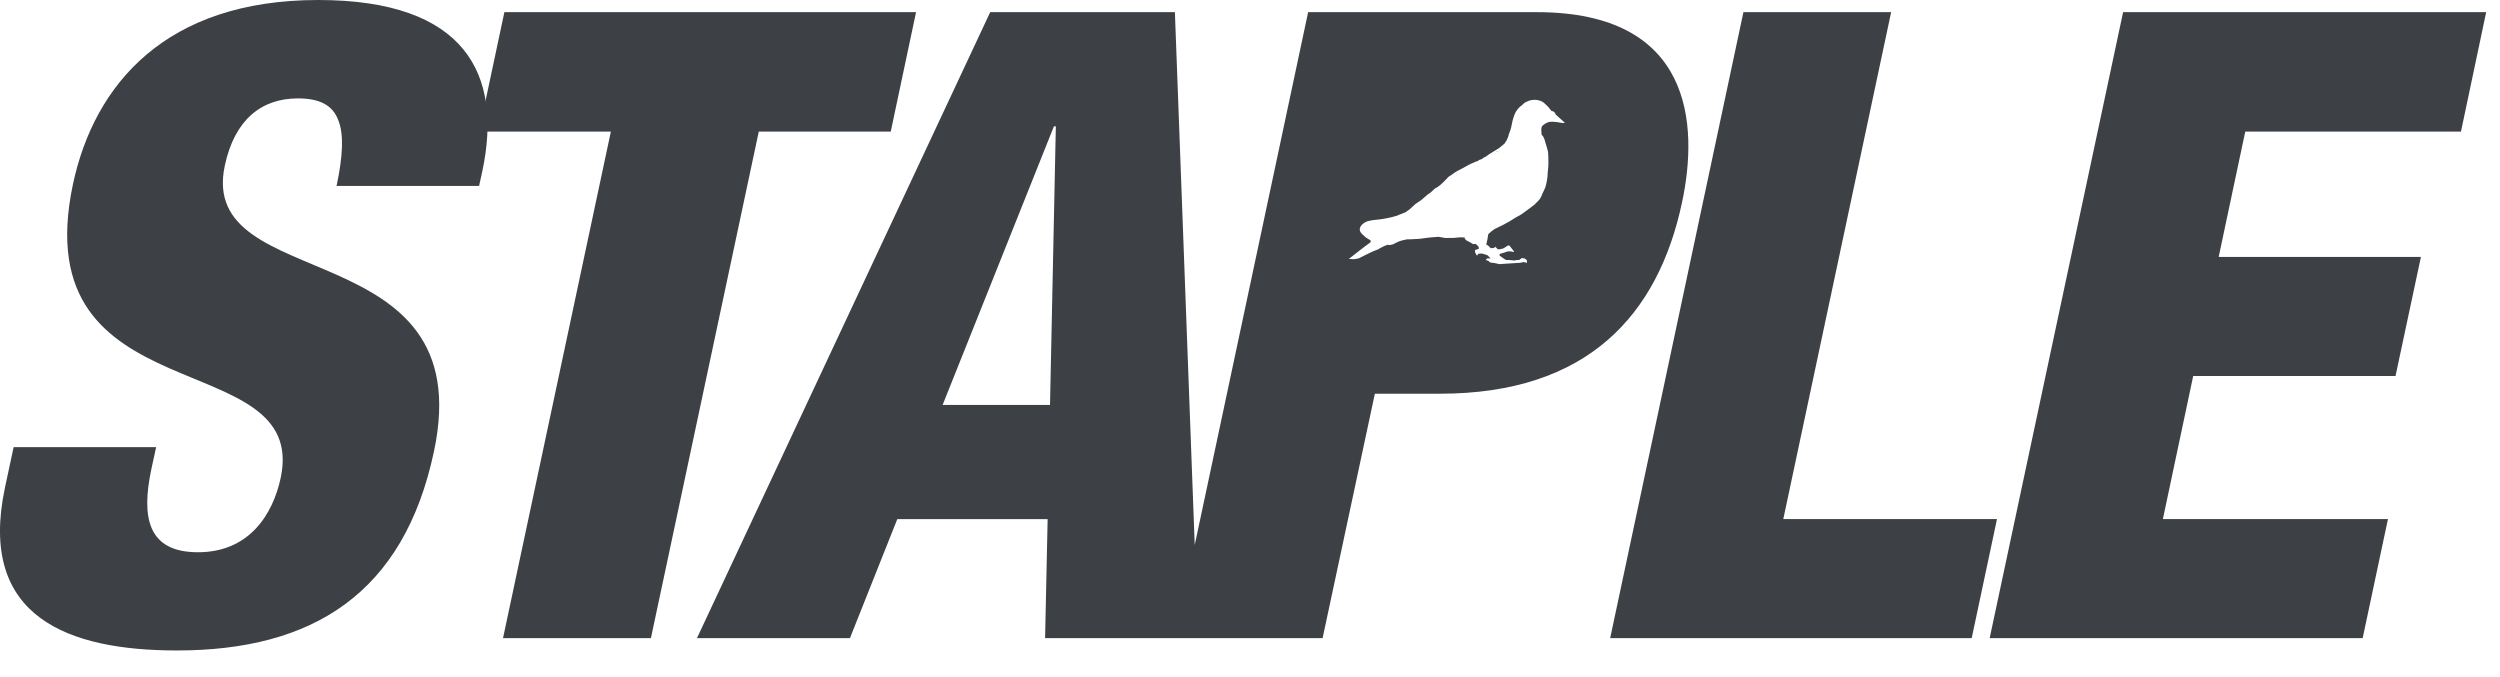
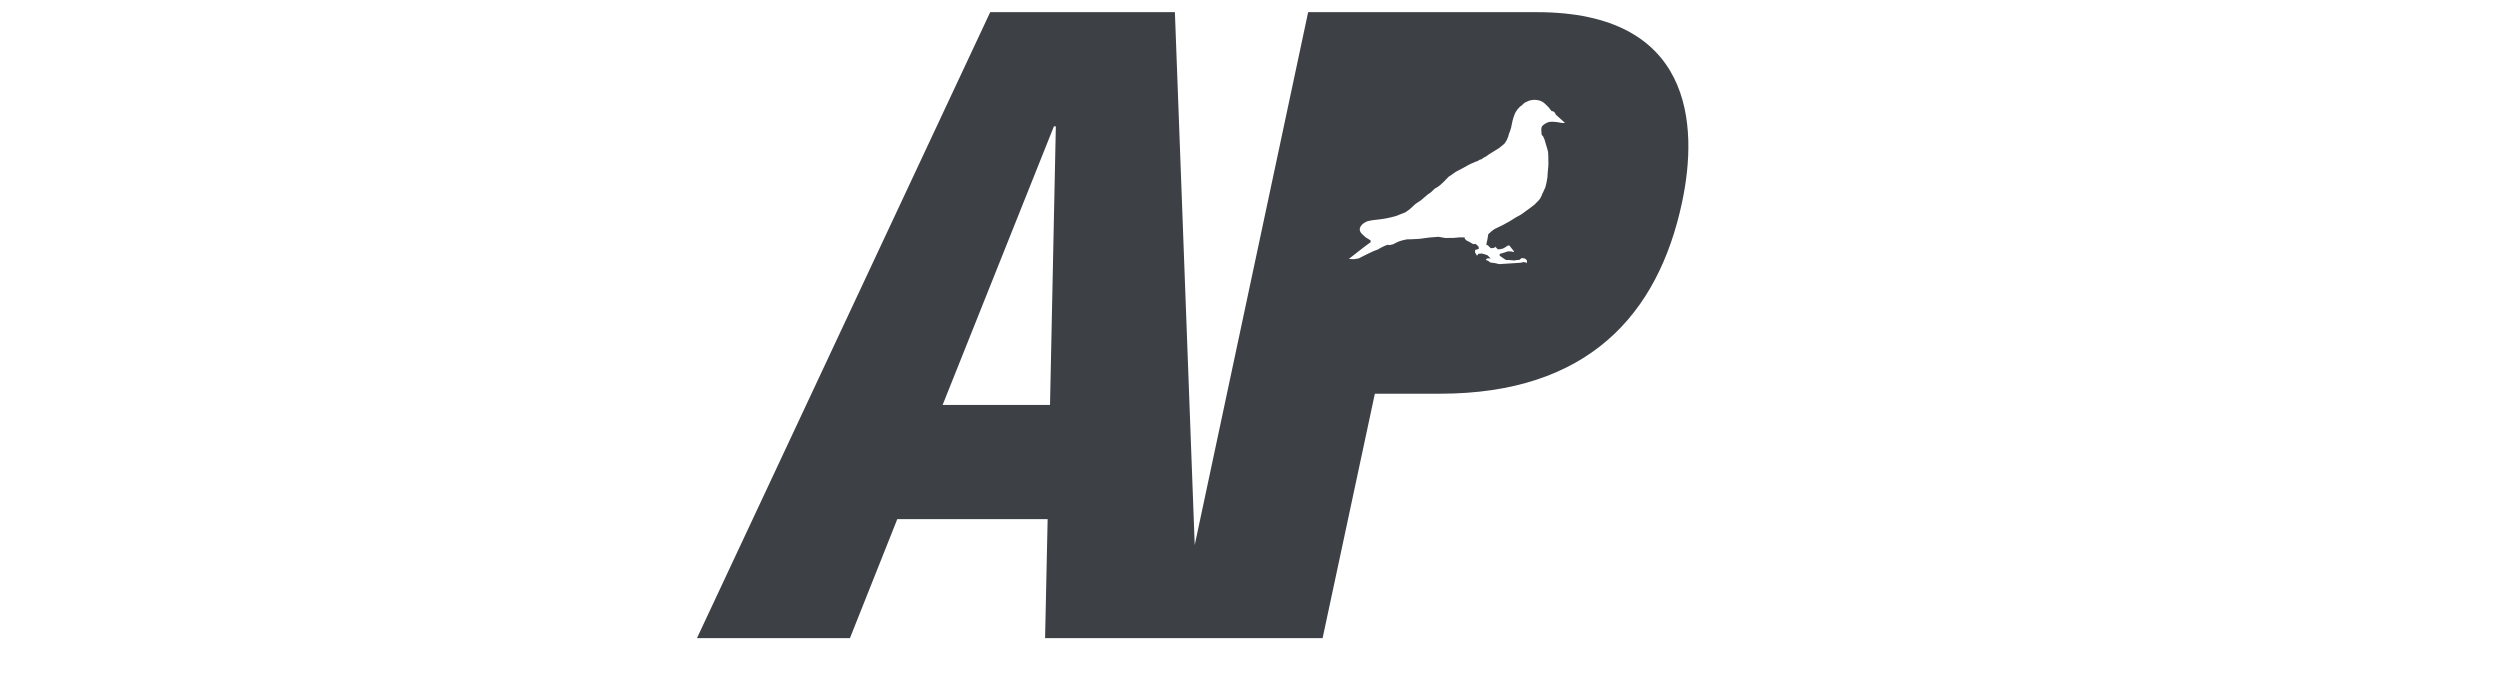
<svg xmlns="http://www.w3.org/2000/svg" width="144" height="39" viewBox="0 0 144 39" fill="none">
-   <path d="M18.327 0C9.561 0 5.435 4.848 4.203 10.605C1.346 24.088 17.824 19.742 16.167 27.531C15.722 29.594 14.385 31.809 11.402 31.809C8.46 31.809 8.146 29.74 8.717 27.024L8.995 25.755H0.785L0.287 28.079C-1.312 35.602 4.009 37.467 10.191 37.467C18.002 37.467 23.26 34.191 24.996 26.005C27.706 13.285 11.344 17.067 12.948 9.544C13.509 6.911 15.04 5.668 17.163 5.668C18.432 5.668 19.161 6.07 19.48 6.911C19.816 7.726 19.753 8.985 19.386 10.709H27.596L27.785 9.847C28.959 4.294 26.836 0 18.327 0Z" fill="#3D4146" />
-   <path d="M51.307 7.58L52.765 0.7H29.052L27.59 7.58H35.186L28.974 36.756H37.493L43.706 7.58H51.307Z" fill="#3D4146" />
-   <path d="M86.243 8.724L86.133 8.683L86.369 8.798L86.243 8.724Z" fill="#3D4146" />
  <path d="M88.518 0.7H75.349L68.816 31.391L67.674 0.7H57.036L40.145 36.756H48.957L51.684 29.902H60.344L60.197 36.756H67.674H69.016H76.182L79.192 22.678H82.94C91.449 22.678 95.507 18.138 96.885 11.66C97.845 7.168 97.493 0.7 88.518 0.7ZM60.481 23.326H54.294L60.706 7.277H60.816L60.481 23.326ZM89.986 7.084L89.745 7.042C89.671 7.026 89.609 7.026 89.53 7.021C89.425 7 89.32 7.016 89.221 7.026C89.079 7.068 88.89 7.168 88.812 7.293C88.749 7.408 88.796 7.601 88.796 7.742V7.758L88.885 7.857L88.964 8.035L89.048 8.322L89.111 8.531L89.168 8.75L89.184 9.038V9.205L89.189 9.398L89.179 9.633L89.147 9.957L89.132 10.213L89.079 10.521L89.011 10.793L88.869 11.107V11.091C88.859 11.107 88.859 11.107 88.859 11.107C88.843 11.143 88.78 11.341 88.691 11.467C88.602 11.582 88.434 11.733 88.434 11.733V11.744L88.219 11.916L87.921 12.136L87.616 12.355L87.297 12.533L86.945 12.752L86.584 12.95L86.059 13.207H86.065L85.913 13.321L85.724 13.489L85.671 13.812L85.609 14.084L85.724 14.152L85.808 14.241L85.876 14.298L86.065 14.277L86.127 14.204L86.19 14.304L86.175 14.246L86.264 14.356L86.353 14.361L86.568 14.319L86.725 14.23L86.851 14.142H86.94L87.076 14.314L87.207 14.481L87.181 14.518L87.05 14.481H86.841L86.678 14.539L86.563 14.575L86.39 14.622L86.369 14.706L86.411 14.748L86.505 14.816L86.668 14.93L86.762 14.977H86.914L87.228 15.004L87.37 14.977L87.512 14.972L87.653 14.863L87.831 14.889L87.952 14.993L87.947 15.176L87.931 15.134L87.763 15.092L87.59 15.134L86.358 15.213L86.08 15.15L85.886 15.129L85.818 15.103L85.692 14.998L85.656 15.019L85.588 14.951L85.661 14.883H85.766L85.86 14.889L85.692 14.711L85.525 14.648L85.341 14.601L85.137 14.622L85.105 14.706H85.058L84.964 14.539V14.403L85.053 14.371L85.173 14.34V14.215L85.063 14.105L84.99 14.048L84.859 14.063L84.67 13.954L84.46 13.844L84.366 13.745L84.376 13.677L84.083 13.671L83.732 13.703L83.255 13.708L82.851 13.64L82.327 13.682L81.776 13.755L81.315 13.781L81.042 13.786L80.754 13.849L80.549 13.917L80.45 13.964L80.245 14.069L80.057 14.116L79.92 14.1L79.731 14.173L79.485 14.298L79.385 14.361L79.102 14.471L78.651 14.685L78.264 14.883L77.986 14.93L77.692 14.915L78.064 14.622L78.631 14.183L78.945 13.954L78.95 13.849L78.672 13.677C78.604 13.624 78.526 13.541 78.458 13.483C78.143 13.18 78.437 12.877 78.741 12.752C78.966 12.689 79.176 12.663 79.417 12.642C79.747 12.606 80.078 12.538 80.403 12.444L80.948 12.23L81.189 12.062L81.535 11.744L81.855 11.53L82.232 11.206L82.421 11.075L82.657 10.851L82.757 10.803L82.935 10.678L83.15 10.48L83.443 10.177C83.501 10.135 83.569 10.103 83.601 10.077C83.805 9.91 84.031 9.795 84.256 9.686C84.466 9.56 84.675 9.445 84.906 9.356C84.99 9.315 85.047 9.289 85.11 9.278C85.152 9.241 85.247 9.179 85.325 9.179L85.446 9.09L85.614 9.001L85.776 8.881L85.913 8.797L86.101 8.683L86.259 8.583L86.348 8.531L86.447 8.447L86.652 8.28L86.778 8.092L86.867 7.888L86.919 7.7C86.972 7.585 87.013 7.46 87.04 7.35C87.071 7.194 87.097 7.074 87.124 6.948C87.192 6.723 87.244 6.504 87.396 6.316C87.47 6.227 87.548 6.128 87.679 6.055C87.685 6.044 87.669 6.034 87.669 6.034H87.695C87.758 5.961 87.842 5.893 87.936 5.862C88.23 5.694 88.681 5.715 88.932 5.924C89.032 6.008 89.095 6.081 89.2 6.18C89.2 6.18 89.357 6.389 89.373 6.4C89.399 6.405 89.472 6.4 89.514 6.447C89.593 6.515 89.609 6.598 89.609 6.598L90.143 7.079L89.986 7.084Z" fill="#3D4146" />
-   <path d="M108.93 0.7H100.421L92.746 36.756H113.57L115.027 29.897H102.718L108.93 0.7Z" fill="#3D4146" />
-   <path d="M141.752 7.58L143.204 0.7H122.291L114.605 36.756H136.09L137.547 29.897H124.582L126.328 21.659H137.982L139.445 14.8H127.796L129.327 7.58H141.752Z" fill="#3D4146" />
</svg>